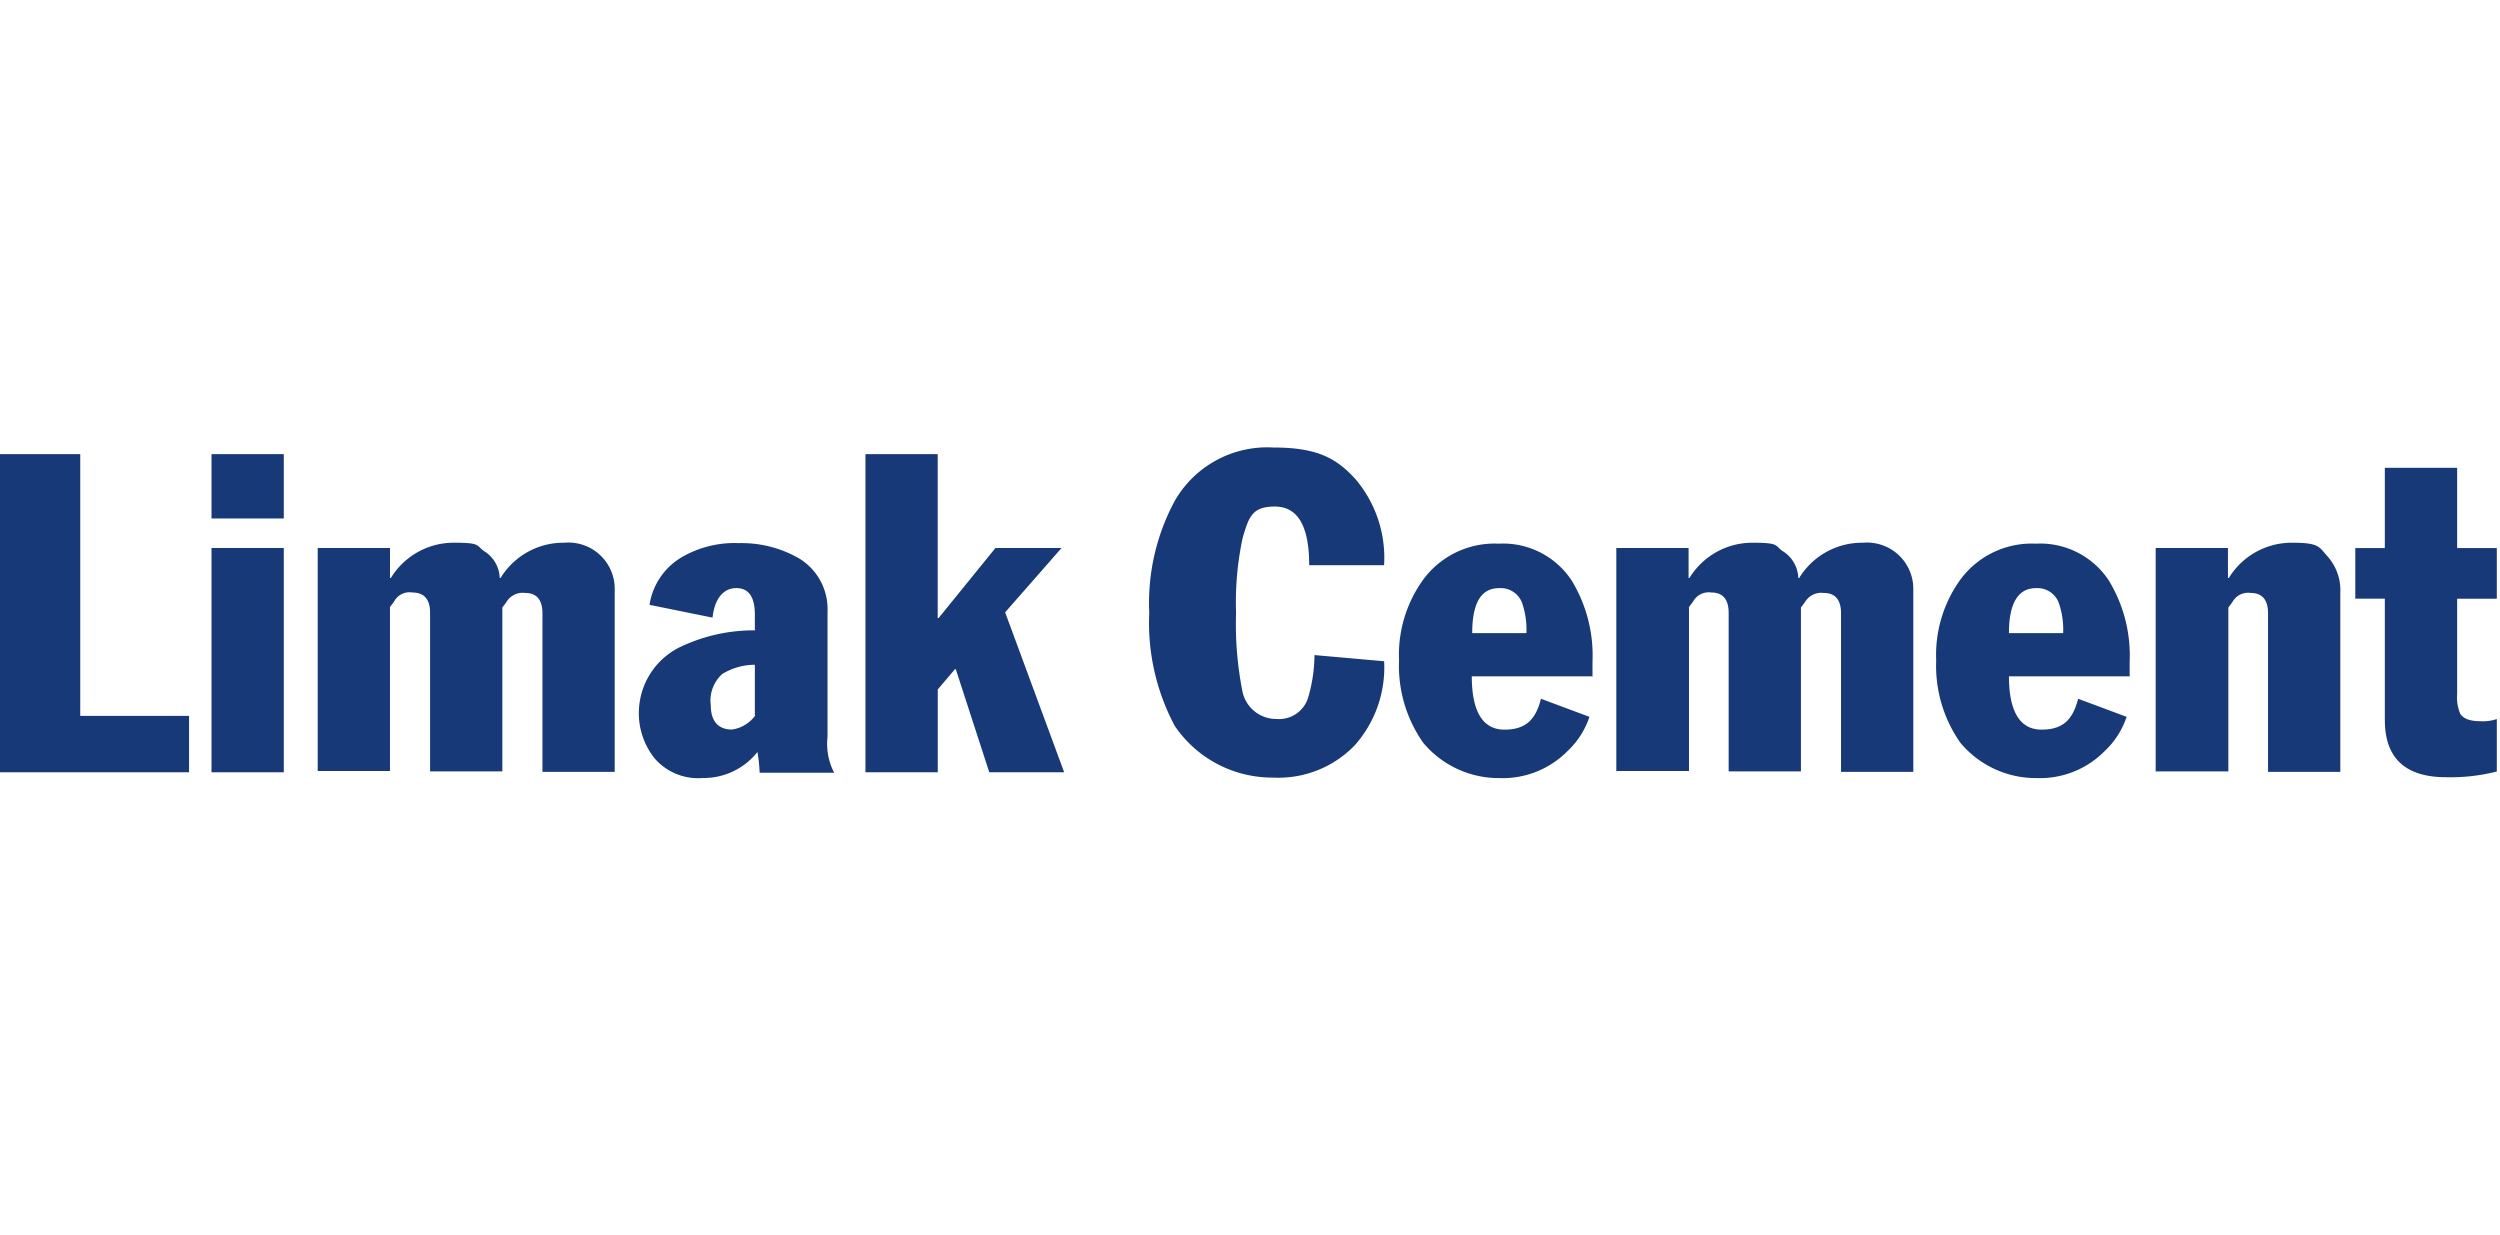
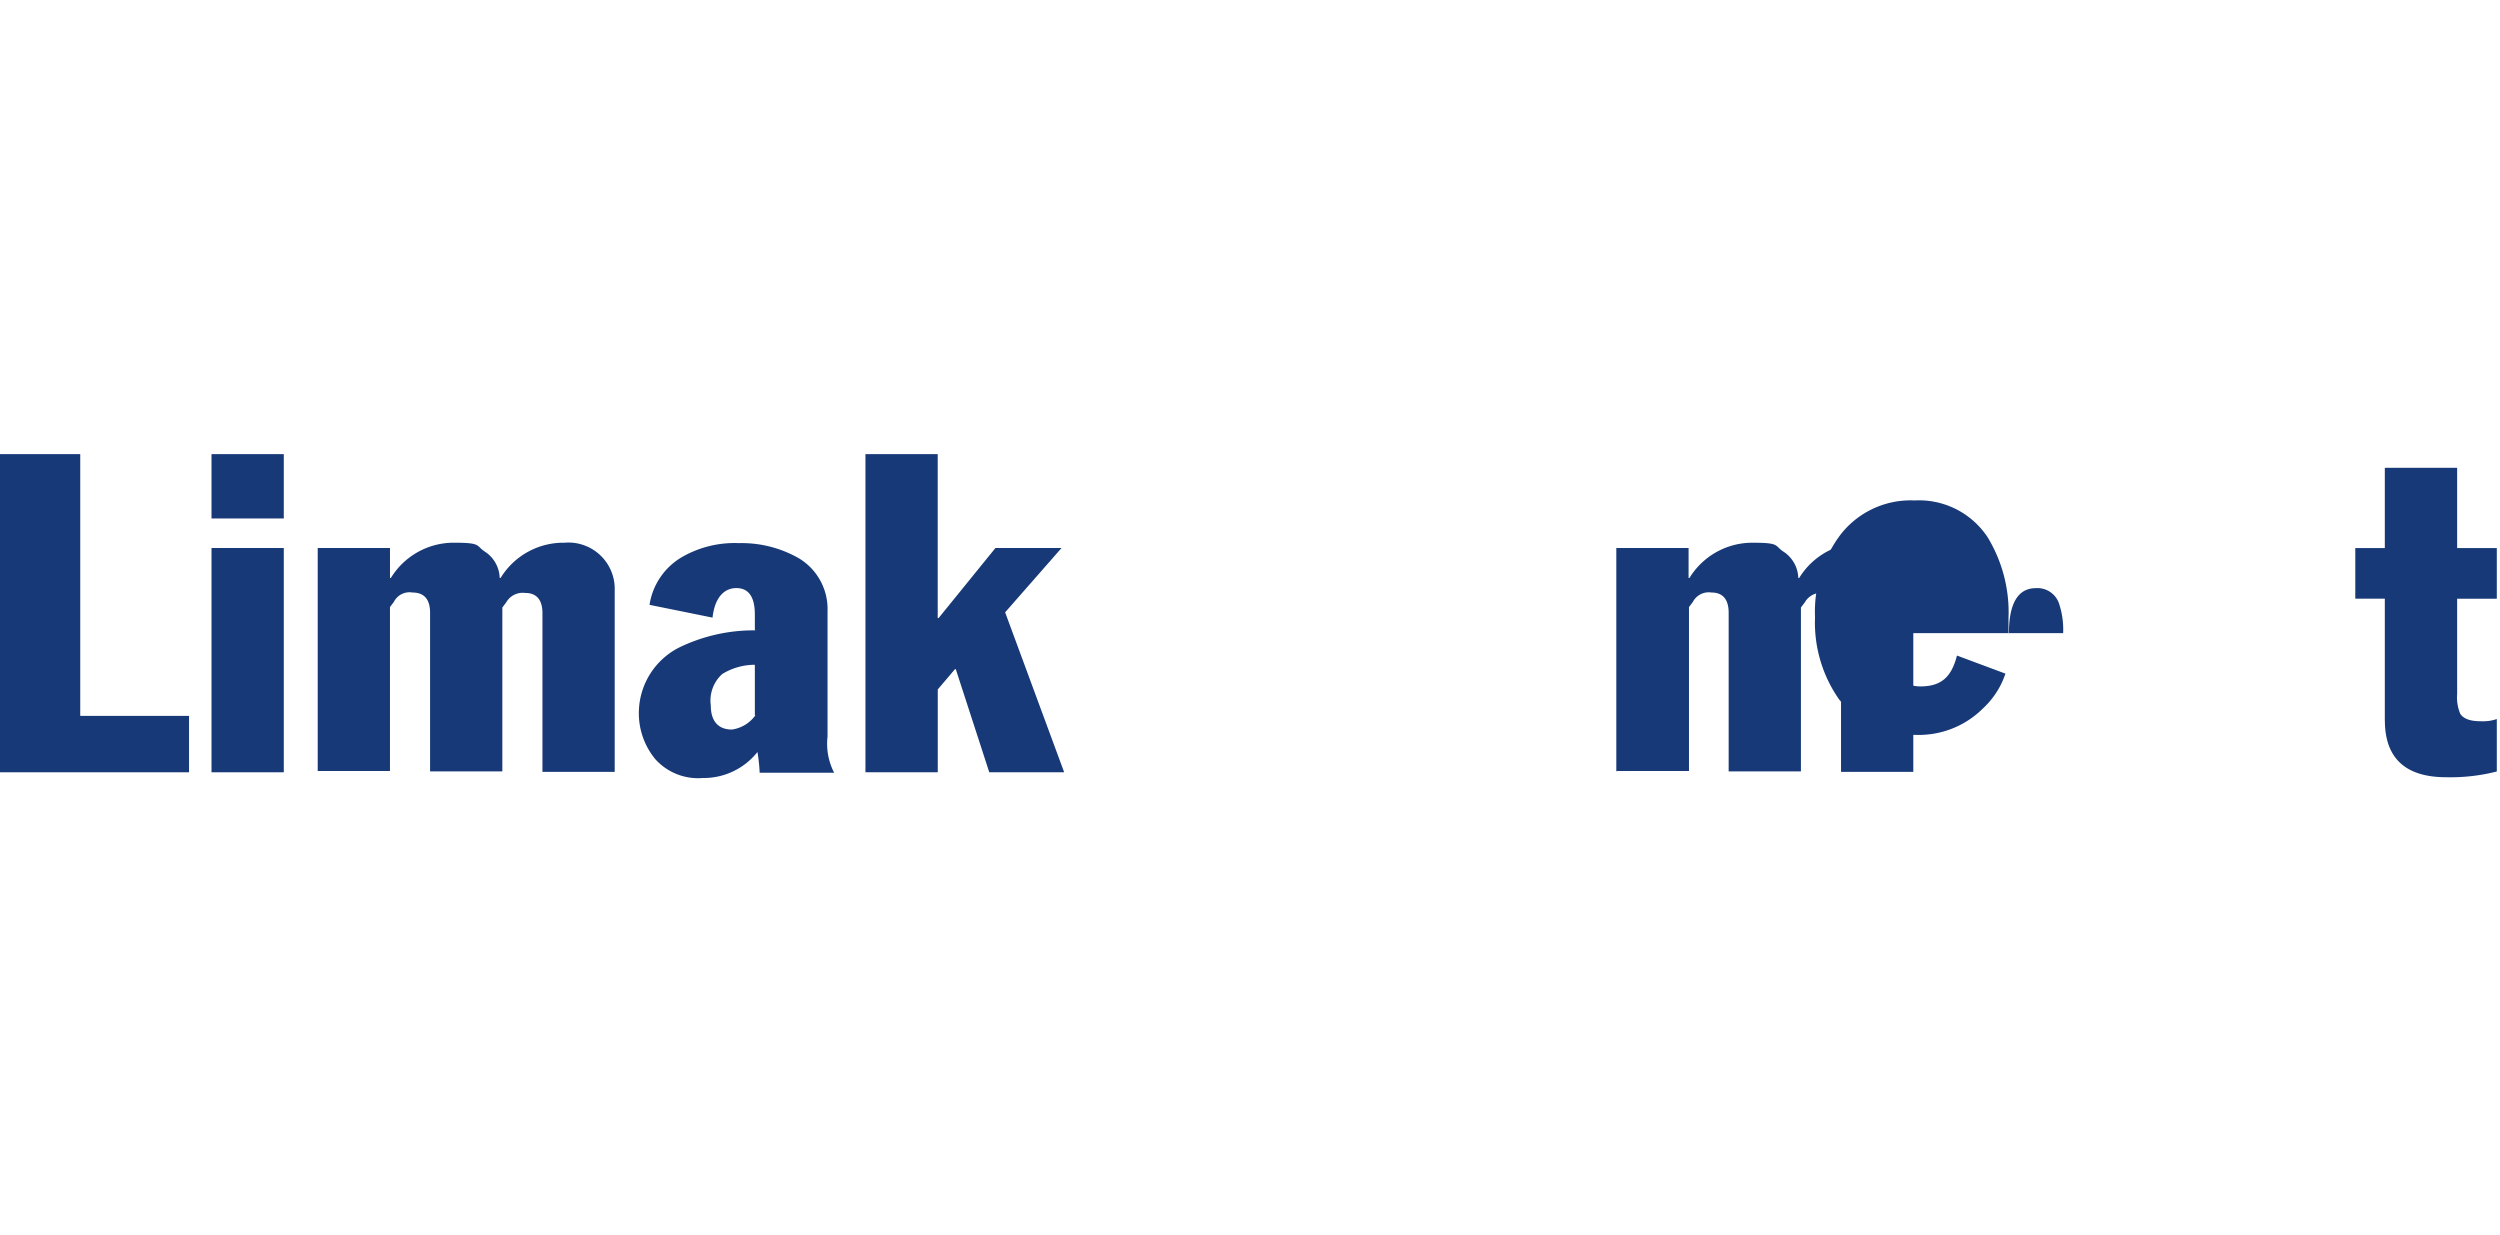
<svg xmlns="http://www.w3.org/2000/svg" width="162" height="80" viewBox="0 0 162 80">
  <defs>
    <clipPath id="clip-Trustedby-line-2-limakcement">
      <rect width="162" height="80" />
    </clipPath>
  </defs>
  <g id="Trustedby-line-2-limakcement" clip-path="url(#clip-Trustedby-line-2-limakcement)">
    <g id="LimakCementLogo" transform="translate(0 29.1)">
      <path id="Path_1" data-name="Path 1" d="M0,21.988V1.4H5.2V18.361H12.25v3.655H0Z" transform="translate(0 -1.072)" fill="#173977" fill-rule="evenodd" />
      <path id="Path_2" data-name="Path 2" d="M48,5.569V1.4h4.683V5.569Zm0,16.419V7.482h4.683V22.016H48Z" transform="translate(-34.294 -1.072)" fill="#173977" fill-rule="evenodd" />
      <path id="Path_3" data-name="Path 3" d="M72.1,36.348V21.843h4.683v1.942h.057A4.775,4.775,0,0,1,80.98,21.5c1.742,0,1.371.2,1.942.571a2.114,2.114,0,0,1,.971,1.713h.057A4.775,4.775,0,0,1,88.09,21.5a3,3,0,0,1,3.255,3.084V36.348H86.663V26.069c0-.857-.371-1.313-1.114-1.313a1.228,1.228,0,0,0-1.228.6l-.257.343V36.32H79.381V26.04c0-.857-.371-1.313-1.142-1.313a1.133,1.133,0,0,0-1.2.6l-.257.343V36.291H72.1Z" transform="translate(-51.512 -15.432)" fill="#173977" fill-rule="evenodd" />
      <path id="Path_4" data-name="Path 4" d="M152.51,32.736V29.481a4.048,4.048,0,0,0-2.113.6,2.314,2.314,0,0,0-.742,2.027c0,1,.457,1.57,1.371,1.57a2.255,2.255,0,0,0,1.513-.914Zm0-5.54v-.971q0-1.713-1.2-1.713c-.8,0-1.4.628-1.542,1.913l-4.083-.828a4.343,4.343,0,0,1,2.084-3.084,6.821,6.821,0,0,1,3.712-.914,7.444,7.444,0,0,1,3.912,1,3.839,3.839,0,0,1,1.827,3.427v8.109a4.1,4.1,0,0,0,.428,2.341h-4.826a10.763,10.763,0,0,0-.143-1.342,4.448,4.448,0,0,1-3.541,1.685,3.727,3.727,0,0,1-3.084-1.228A4.676,4.676,0,0,1,145,32.365a4.758,4.758,0,0,1,2.6-4,11.07,11.07,0,0,1,4.94-1.114Z" transform="translate(-103.596 -15.504)" fill="#173977" fill-rule="evenodd" />
      <path id="Path_5" data-name="Path 5" d="M196.4,21.988V1.4h4.683V12.022h.057l3.684-4.54h4.283l-3.655,4.169,3.826,10.365h-4.854l-2.17-6.682H202.2l-1.114,1.313v5.368H196.4Z" transform="translate(-140.319 -1.072)" fill="#173977" fill-rule="evenodd" />
-       <path id="Path_6" data-name="Path 6" d="M276.02,7.524h-4.854c0-2.541-.742-3.8-2.227-3.8s-1.685.685-2.084,2.027a19.994,19.994,0,0,0-.428,4.883,22.419,22.419,0,0,0,.4,5,2.236,2.236,0,0,0,2.227,1.856,1.968,1.968,0,0,0,2.056-1.428,10.1,10.1,0,0,0,.4-2.713l4.512.4a7.6,7.6,0,0,1-1.885,5.425,6.861,6.861,0,0,1-5.311,2.113,7.637,7.637,0,0,1-6.368-3.341,14.178,14.178,0,0,1-1.656-7.338,13.919,13.919,0,0,1,1.685-7.31,6.912,6.912,0,0,1,6.339-3.4c2.855,0,4.112.685,5.368,2.084A7.881,7.881,0,0,1,276.02,7.5Z" transform="translate(-186.33 0)" fill="#173977" fill-rule="evenodd" />
-       <path id="Path_7" data-name="Path 7" d="M322.24,27.5h3.512a5.3,5.3,0,0,0-.286-1.97,1.475,1.475,0,0,0-1.485-.942C322.811,24.584,322.24,25.555,322.24,27.5Zm7.824,2.8h-7.852c0,2.284.714,3.455,2.113,3.455s2.027-.657,2.37-2l3.141,1.171a5.372,5.372,0,0,1-1.428,2.227,5.9,5.9,0,0,1-4.4,1.742,6.379,6.379,0,0,1-4.94-2.284,8.657,8.657,0,0,1-1.57-5.34,8.317,8.317,0,0,1,1.6-5.283,5.746,5.746,0,0,1,4.854-2.284,5.326,5.326,0,0,1,4.74,2.4,9.366,9.366,0,0,1,1.342,5.254v.971Z" transform="translate(-226.84 -15.575)" fill="#173977" fill-rule="evenodd" />
      <path id="Path_8" data-name="Path 8" d="M366.8,36.348V21.843h4.683v1.942h.057a4.775,4.775,0,0,1,4.14-2.284c1.742,0,1.371.2,1.942.571a2.114,2.114,0,0,1,.971,1.713h.057a4.776,4.776,0,0,1,4.14-2.284,3,3,0,0,1,3.255,3.084V36.348h-4.683V26.069c0-.857-.371-1.313-1.114-1.313a1.228,1.228,0,0,0-1.228.6l-.257.343V36.32h-4.683V26.04c0-.857-.371-1.313-1.114-1.313a1.157,1.157,0,0,0-1.2.6l-.257.343V36.291h-4.683Z" transform="translate(-262.063 -15.432)" fill="#173977" fill-rule="evenodd" />
-       <path id="Path_9" data-name="Path 9" d="M444.112,27.5h3.512a5.3,5.3,0,0,0-.286-1.97,1.475,1.475,0,0,0-1.485-.942c-1.142,0-1.742.971-1.742,2.913Zm7.852,2.8h-7.852c0,2.284.714,3.455,2.113,3.455s2.027-.657,2.37-2l3.141,1.171a5.372,5.372,0,0,1-1.428,2.227,5.894,5.894,0,0,1-4.4,1.742,6.379,6.379,0,0,1-4.94-2.284,8.657,8.657,0,0,1-1.57-5.34,8.317,8.317,0,0,1,1.6-5.283,5.747,5.747,0,0,1,4.854-2.284,5.326,5.326,0,0,1,4.74,2.4,9.366,9.366,0,0,1,1.342,5.254v.971Z" transform="translate(-313.932 -15.575)" fill="#173977" fill-rule="evenodd" />
-       <path id="Path_10" data-name="Path 10" d="M489.2,36.348V21.843h4.683v1.942h.057a4.776,4.776,0,0,1,4.14-2.284c1.742,0,1.713.286,2.256.885a3.293,3.293,0,0,1,.828,2.37V36.348h-4.683V26.069c0-.857-.371-1.313-1.114-1.313a1.158,1.158,0,0,0-1.2.6l-.257.343V36.32h-4.683Z" transform="translate(-349.512 -15.432)" fill="#173977" fill-rule="evenodd" />
+       <path id="Path_9" data-name="Path 9" d="M444.112,27.5h3.512a5.3,5.3,0,0,0-.286-1.97,1.475,1.475,0,0,0-1.485-.942c-1.142,0-1.742.971-1.742,2.913Zh-7.852c0,2.284.714,3.455,2.113,3.455s2.027-.657,2.37-2l3.141,1.171a5.372,5.372,0,0,1-1.428,2.227,5.894,5.894,0,0,1-4.4,1.742,6.379,6.379,0,0,1-4.94-2.284,8.657,8.657,0,0,1-1.57-5.34,8.317,8.317,0,0,1,1.6-5.283,5.747,5.747,0,0,1,4.854-2.284,5.326,5.326,0,0,1,4.74,2.4,9.366,9.366,0,0,1,1.342,5.254v.971Z" transform="translate(-313.932 -15.575)" fill="#173977" fill-rule="evenodd" />
      <path id="Path_11" data-name="Path 11" d="M536.413,20.89v-7.91H534.5V9.7h1.913V4.5H541.1V9.7h2.57v3.284H541.1v6.168a2.773,2.773,0,0,0,.2,1.285c.2.314.628.485,1.313.485a2.77,2.77,0,0,0,1.057-.143v3.4a12.1,12.1,0,0,1-3.284.371c-2.627,0-3.969-1.228-3.969-3.684Z" transform="translate(-381.877 -3.286)" fill="#173977" fill-rule="evenodd" />
    </g>
  </g>
</svg>